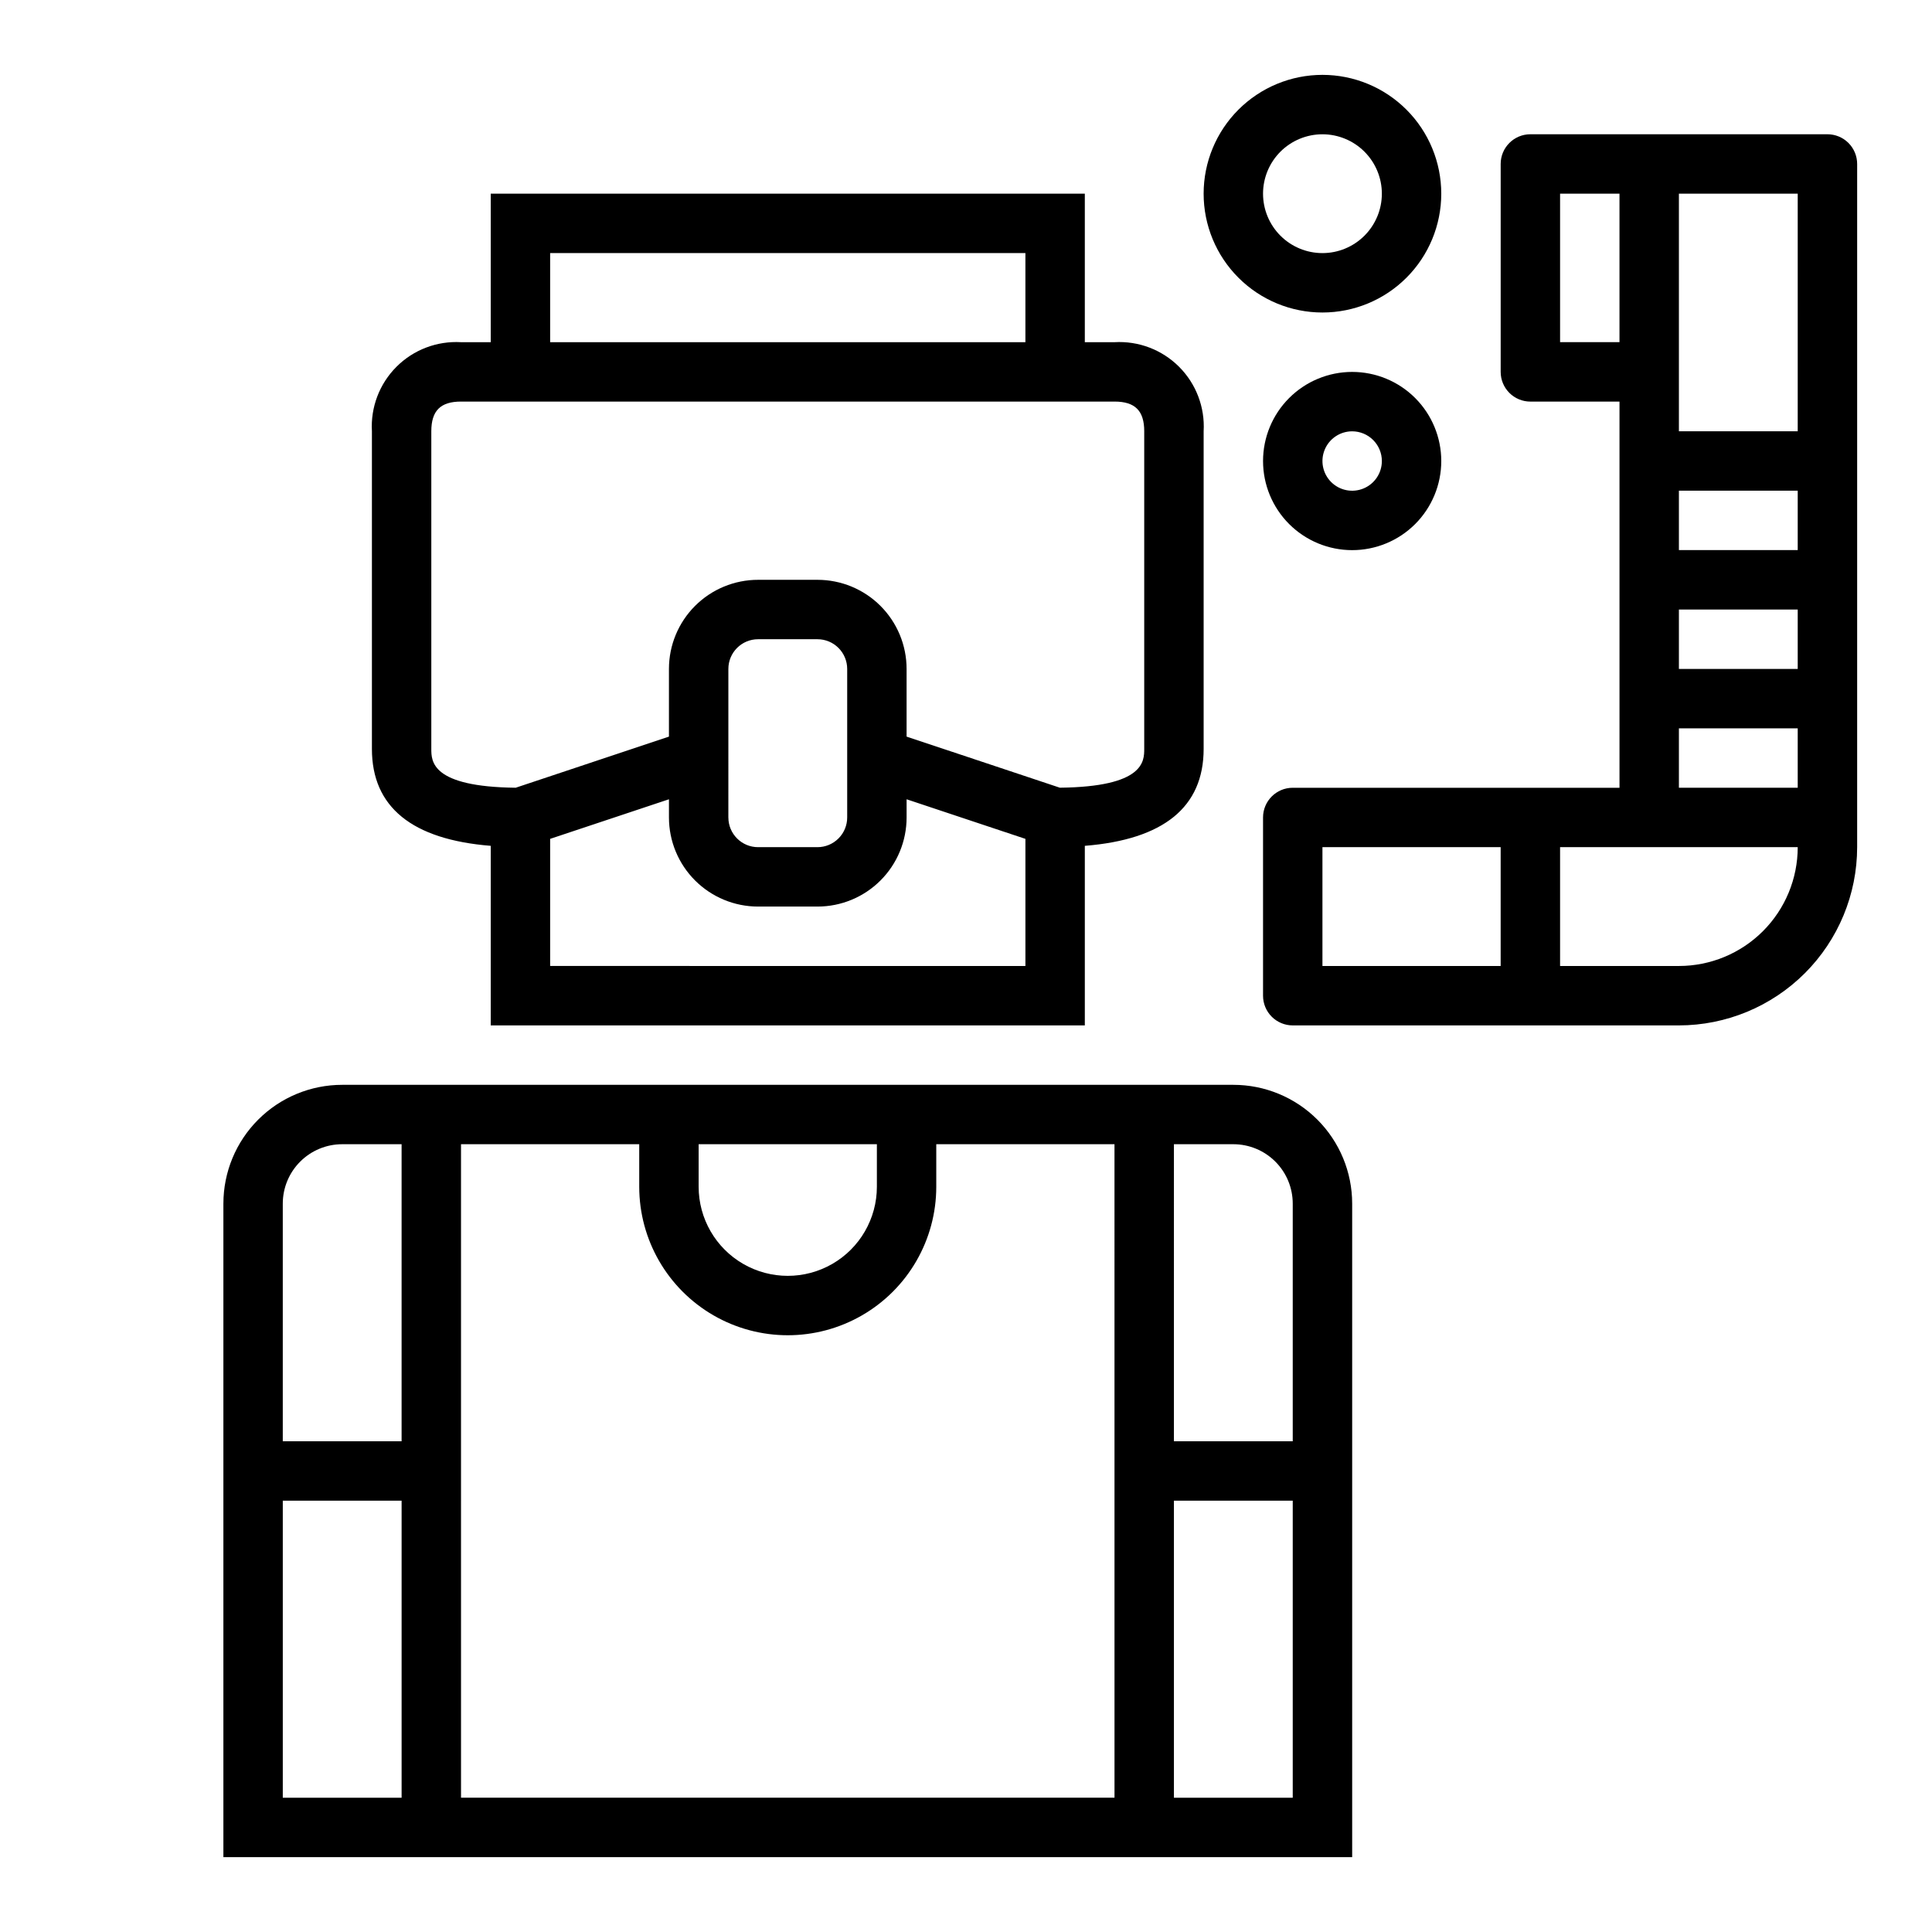
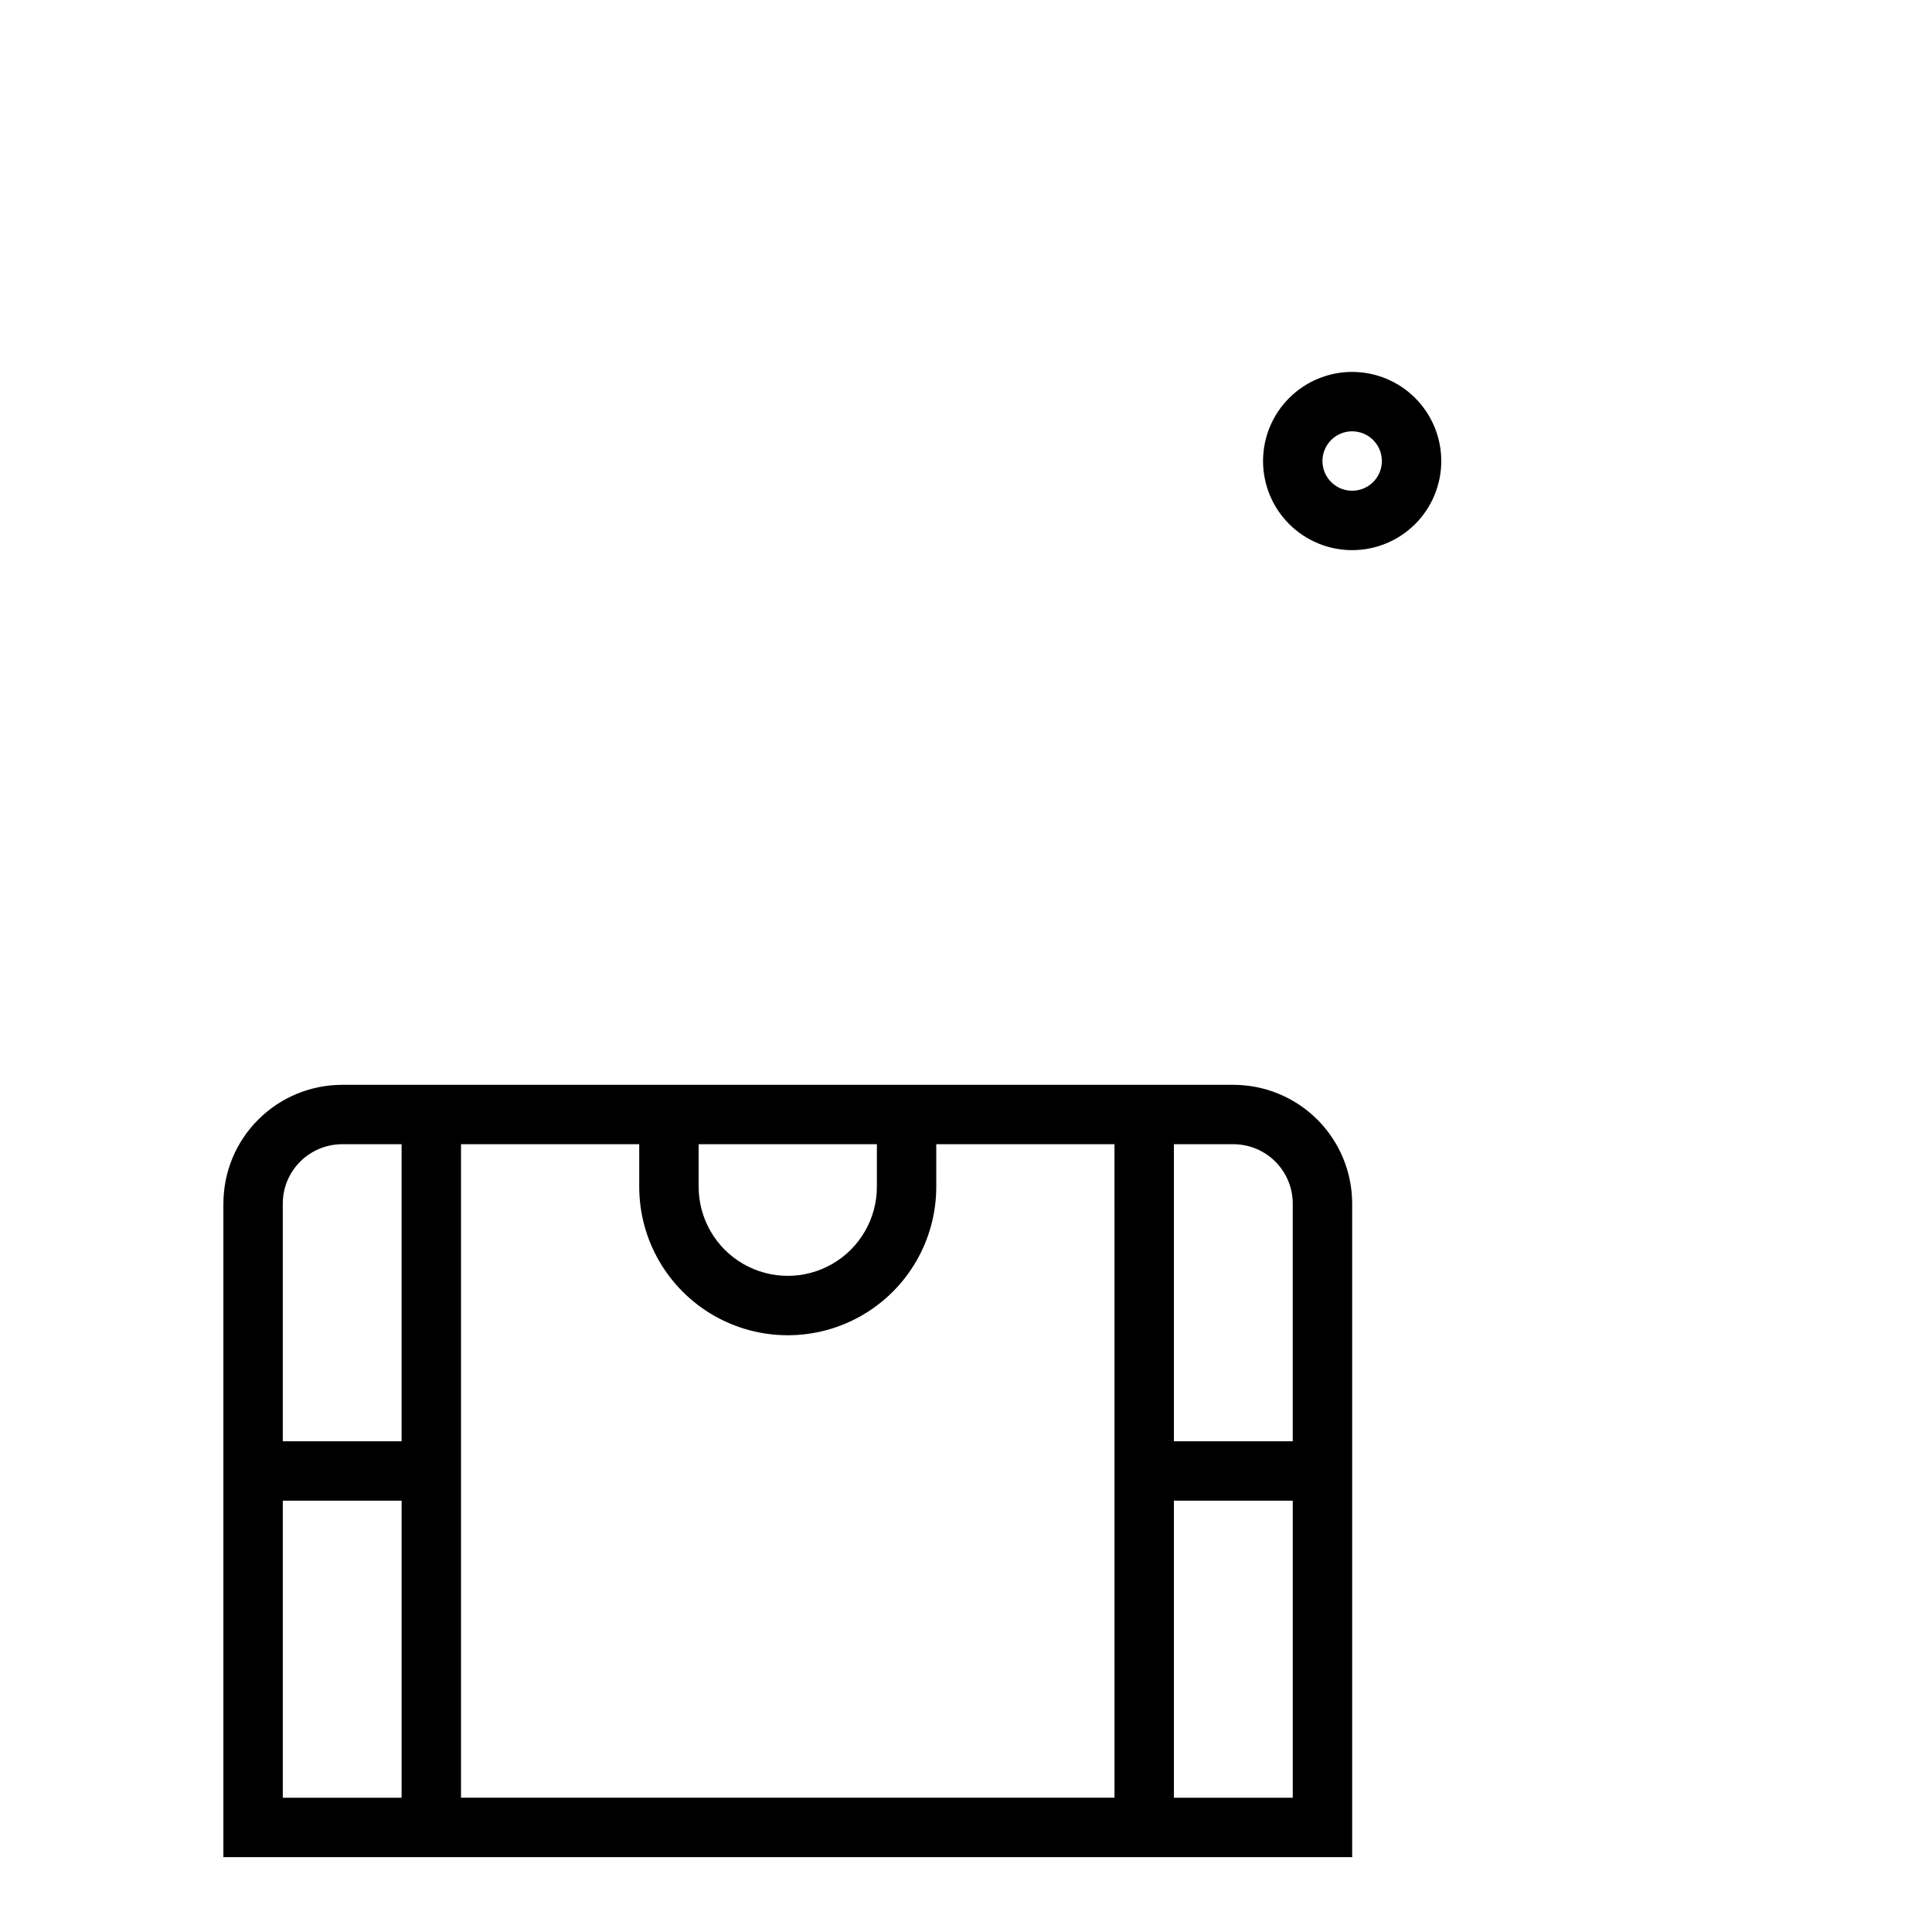
<svg xmlns="http://www.w3.org/2000/svg" fill="#000000" width="800px" height="800px" version="1.1" viewBox="144 144 512 512">
  <g>
    <path d="m203.2 462.98v173.18h299.14v-173.18c0-8.352-3.32-16.363-9.223-22.266-5.906-5.906-13.914-9.223-22.266-9.223h-236.16c-8.352 0-16.363 3.316-22.266 9.223-5.906 5.902-9.223 13.914-9.223 22.266zm47.23 157.44-31.488-0.004v-78.719h31.488zm236.16 0-31.488-0.004v-78.719h31.488zm-31.488-173.19h15.746c4.176 0 8.18 1.66 11.133 4.613 2.953 2.949 4.609 6.957 4.609 11.133v62.977l-31.488-0.004zm-78.719 0v11.266c0 8.438-4.5 16.234-11.809 20.453-7.309 4.219-16.309 4.219-23.617 0-7.305-4.219-11.809-12.016-11.809-20.453v-11.266zm-110.21 0h47.23v11.266c0 14.062 7.504 27.055 19.68 34.086 12.18 7.031 27.184 7.031 39.359 0 12.18-7.031 19.68-20.023 19.68-34.086v-11.266h47.23l0.004 173.18h-173.18zm-15.746 78.719h-31.488v-62.973c0-4.176 1.66-8.184 4.613-11.133 2.953-2.953 6.957-4.613 11.133-4.613h15.742z" />
-     <path d="m628.29 179.58h-78.723c-4.348 0-7.871 3.523-7.871 7.871v55.105c0 2.086 0.828 4.09 2.305 5.566s3.481 2.305 5.566 2.305h23.617v102.34h-86.594c-4.348 0-7.871 3.523-7.871 7.871v47.234c0 2.086 0.828 4.09 2.305 5.566 1.477 1.477 3.481 2.305 5.566 2.305h102.34c12.523-0.012 24.531-4.992 33.387-13.848s13.836-20.859 13.848-33.383v-181.06c0-2.086-0.832-4.09-2.305-5.566-1.477-1.477-3.481-2.305-5.566-2.305zm-7.875 173.18h-31.488v-15.742h31.488zm0-62.977h-31.488v-15.742h31.488zm0 31.488h-31.488v-15.742h31.488zm0-62.977h-31.488v-62.977h31.488zm-62.977-23.617v-39.359h15.742v39.359zm-62.977 133.83h47.23v31.488h-47.23zm94.465 31.488h-31.488v-31.488h62.977c0 8.352-3.316 16.359-9.223 22.266-5.902 5.902-13.914 9.223-22.266 9.223z" />
-     <path d="m494.46 163.84c-8.348 0-16.359 3.32-22.262 9.223-5.906 5.906-9.223 13.918-9.223 22.266 0 8.352 3.316 16.363 9.223 22.266 5.902 5.906 13.914 9.223 22.262 9.223 8.352 0 16.363-3.316 22.266-9.223 5.906-5.902 9.223-13.914 9.223-22.266 0-8.348-3.316-16.359-9.223-22.266-5.902-5.902-13.914-9.223-22.266-9.223zm0 47.23v0.004c-4.172 0-8.18-1.66-11.133-4.613-2.949-2.949-4.609-6.957-4.609-11.133s1.66-8.18 4.609-11.133c2.953-2.949 6.961-4.609 11.133-4.609 4.176 0 8.184 1.66 11.133 4.609 2.953 2.953 4.613 6.957 4.613 11.133s-1.66 8.184-4.613 11.133c-2.949 2.953-6.957 4.613-11.133 4.613z" />
    <path d="m478.72 266.18c0 6.262 2.488 12.27 6.918 16.699 4.43 4.426 10.434 6.914 16.699 6.914 6.262 0 12.27-2.488 16.699-6.914 4.426-4.43 6.914-10.438 6.914-16.699 0-6.266-2.488-12.273-6.914-16.699-4.43-4.43-10.438-6.918-16.699-6.918-6.266 0-12.27 2.488-16.699 6.918-4.43 4.426-6.918 10.434-6.918 16.699zm31.488 0c0 3.184-1.918 6.051-4.859 7.269s-6.328 0.547-8.578-1.703c-2.254-2.254-2.926-5.641-1.707-8.582s4.09-4.859 7.273-4.859c2.086 0 4.09 0.832 5.566 2.309 1.477 1.477 2.305 3.477 2.305 5.566z" />
-     <path d="m274.05 195.32v39.359l-7.871 0.004c-6.371-0.367-12.594 2-17.105 6.512-4.512 4.512-6.879 10.734-6.512 17.102v84.168c0 15.43 10.637 24.016 31.488 25.688v47.586h157.44v-47.586c20.852-1.668 31.488-10.234 31.488-25.688v-84.168c0.367-6.367-2.004-12.59-6.516-17.102-4.512-4.512-10.734-6.879-17.102-6.512h-7.871v-39.363zm15.742 15.742 125.95 0.004v23.617h-125.95zm0 188.93v-33.684l31.488-10.492v4.816c0 6.266 2.488 12.273 6.918 16.699 4.43 4.43 10.438 6.918 16.699 6.918h15.742c6.266 0 12.273-2.488 16.699-6.918 4.43-4.426 6.918-10.434 6.918-16.699v-4.816l31.488 10.492v33.688zm47.23-39.359 0.004-39.359c0-4.348 3.523-7.871 7.871-7.871h15.742c2.09 0 4.09 0.828 5.566 2.305 1.477 1.477 2.309 3.481 2.309 5.566v39.359c0 2.09-0.832 4.09-2.309 5.566s-3.477 2.309-5.566 2.309h-15.742c-4.348 0-7.871-3.527-7.871-7.875zm110.21-102.34v84.168c0 3.281 0 10.043-22.355 10.289l-40.621-13.539v-17.941c0-6.262-2.488-12.27-6.918-16.699-4.426-4.43-10.434-6.914-16.699-6.914h-15.742c-6.262 0-12.27 2.484-16.699 6.914-4.43 4.43-6.918 10.438-6.918 16.699v17.941l-40.617 13.547c-22.359-0.25-22.359-7.012-22.359-10.297v-84.168c0-5.441 2.434-7.871 7.871-7.871h173.19c5.438 0 7.871 2.434 7.871 7.871z" />
  </g>
</svg>